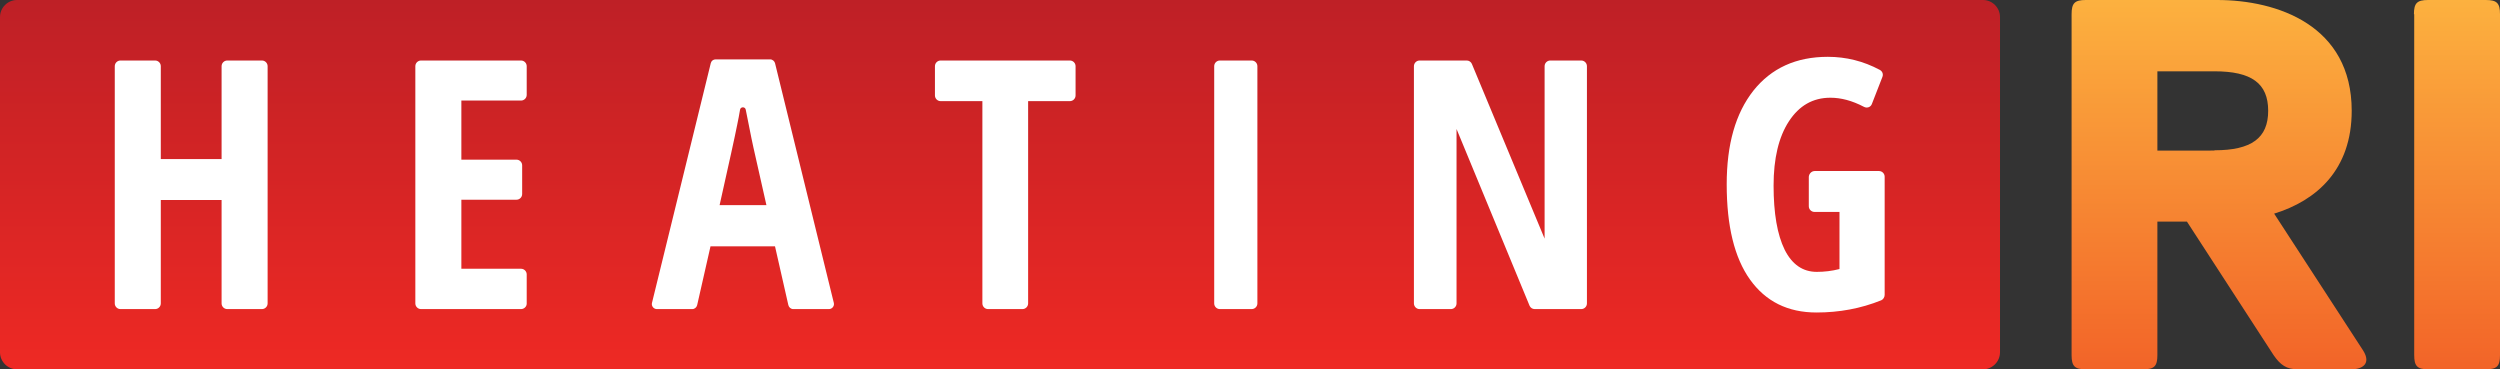
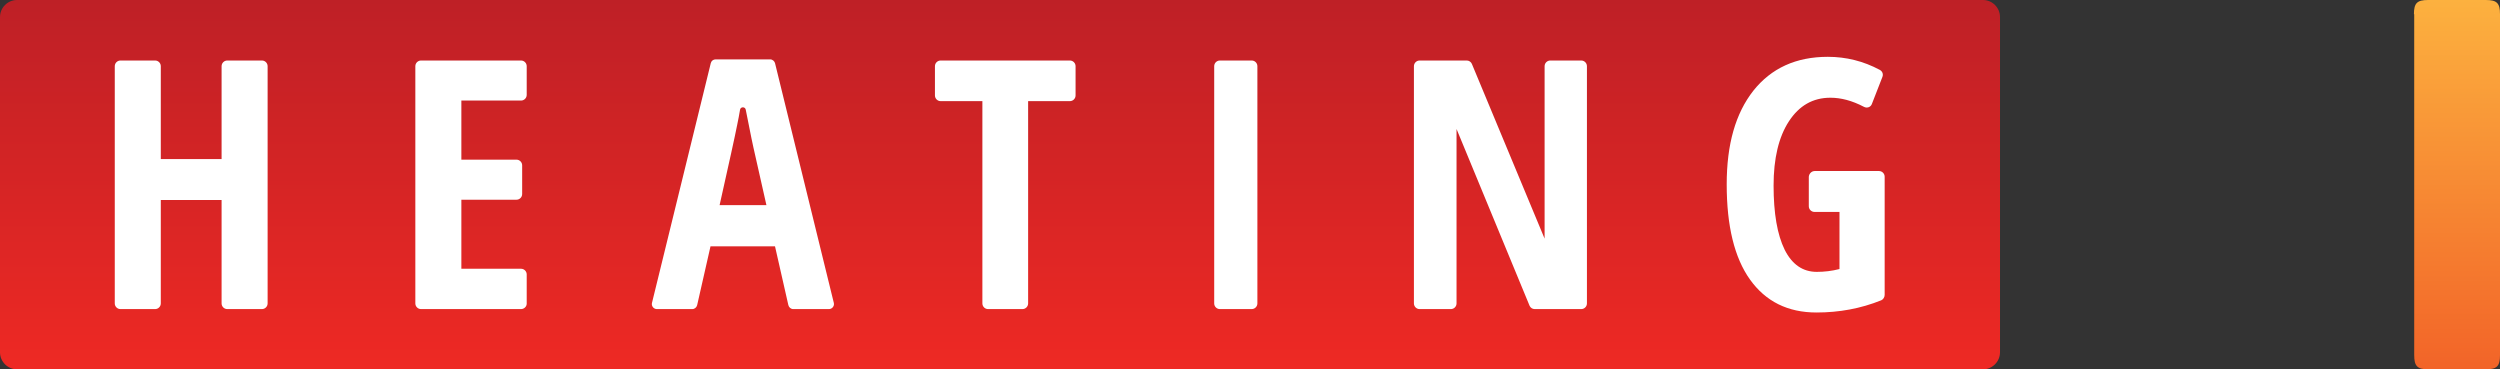
<svg xmlns="http://www.w3.org/2000/svg" viewBox="0 0 880 130">
  <rect x="0" y="0" width="880" height="130" fill="#333333" stroke="none" />
  <linearGradient id="gradRed" gradientUnits="userSpaceOnUse" x1="352" y1="130" x2="352" y2="-9.094947e-13">
    <stop offset="0" style="stop-color:#EE2924" />
    <stop offset="1" style="stop-color:#BE2026" />
  </linearGradient>
  <linearGradient id="gradOrg" gradientUnits="userSpaceOnUse" x1="781.086" y1="130" x2="781.086" y2="-9.094947e-13">
    <stop offset="0" style="stop-color:#F26428" />
    <stop offset="1" style="stop-color:#FCB13F" />
  </linearGradient>
  <path style="fill:url(#gradRed);" d="M698,130H6c-3.3,0-6-2.7-6-6V6c0-3.3,2.7-6,6-6h692c3.3,0,6,2.7,6,6v118C704,127.3,701.3,130,698,130z" />
  <g fill="#ffffff">
    <path d="M92.2,108.8H80c-1.1,0-2-0.9-2-2V70.4H56.6v36.4c0,1.1-0.9,2-2,2H42.4c-1.1,0-2-0.9-2-2V23.3c0-1.1,0.9-2,2-2h12.2c1.1,0,2,0.9,2,2V56H78V23.3c0-1.1,0.9-2,2-2h12.2c1.1,0,2,0.9,2,2v83.5C94.2,107.9,93.3,108.8,92.2,108.8z" />
    <path d="M183.4,108.8h-35.2c-1.1,0-2-0.9-2-2V23.3c0-1.1,0.9-2,2-2h35.2c1.1,0,2,0.9,2,2v10.1c0,1.1-0.9,2-2,2h-21v20.8h19.4c1.1,0,2,0.9,2,2v10.1c0,1.1-0.9,2-2,2h-19.4v24.3h21c1.1,0,2,0.9,2,2v10.3C185.4,107.9,184.5,108.8,183.4,108.8z" />
    <path d="M277.5,107.4l-4.7-20.7h-22.7l-4.7,20.7c-0.2,0.8-0.9,1.4-1.7,1.4h-12.5c-1.1,0-2-1.1-1.7-2.2l20.7-84.4c0.2-0.8,0.9-1.3,1.7-1.3h19.2c0.8,0,1.5,0.6,1.7,1.3l20.7,84.4c0.3,1.1-0.6,2.2-1.7,2.2h-12.6C278.4,108.8,277.7,108.2,277.5,107.4z M269.8,72.3l-4.6-20.4c-0.3-1.2-0.9-4.3-1.9-9.3l-0.8-4c-0.2-1.1-1.8-1.1-2,0c-0.3,1.7-0.6,3.5-1,5.3c-0.8,4.1-2.9,13.6-6.2,28.3H269.8z" />
    <path d="M359.9,108.8h-12.1c-1.1,0-2-0.9-2-2V35.6h-14.7c-1.1,0-2-0.9-2-2V23.3c0-1.1,0.9-2,2-2h45.5c1.1,0,2,0.9,2,2v10.3c0,1.1-0.9,2-2,2h-14.7v71.2C361.9,107.9,361,108.8,359.9,108.8z" />
    <path d="M427.4,106.8V23.3c0-1.1,0.9-2,2-2h11.2c1.1,0,2,0.9,2,2v83.5c0,1.1-0.9,2-2,2h-11.2C428.3,108.8,427.4,107.9,427.4,106.8z" />
    <path d="M556.6,108.8h-16.4c-0.8,0-1.5-0.5-1.8-1.2l-25.7-62.2v61.4c0,1.1-0.9,2-2,2h-11c-1.1,0-2-0.9-2-2V23.3c0-1.1,0.9-2,2-2h16.6c0.8,0,1.5,0.5,1.8,1.2L543.7,84V23.3c0-1.1,0.9-2,2-2h10.9c1.1,0,2,0.9,2,2v83.5C558.6,107.9,557.7,108.8,556.6,108.8z" />
    <path d="M638.8,60.2h22.6c1.1,0,2,0.9,2,2v41.6c0,0.8-0.5,1.6-1.2,1.9c-7.2,2.9-14.8,4.3-22.8,4.3c-10.1,0-17.9-3.9-23.4-11.6c-5.5-7.7-8.2-18.9-8.2-33.5c0-14.1,3.1-25,9.4-33c6.3-7.9,15-11.9,26.2-11.9c6.4,0,12.5,1.5,18.3,4.6c0.9,0.5,1.3,1.5,0.9,2.5l-3.7,9.5c-0.4,1.1-1.7,1.6-2.8,1c-4.2-2.2-8.1-3.2-11.8-3.2c-6.2,0-11,2.8-14.6,8.3c-3.6,5.5-5.4,13.1-5.4,22.6c0,9.8,1.3,17.3,3.9,22.6c2.6,5.2,6.4,7.8,11.3,7.8c2.6,0,5.3-0.3,8-1V74.6h-8.8c-1.1,0-2-0.9-2-2V62.2C636.8,61.1,637.7,60.2,638.8,60.2z" />
  </g>
-   <path style="fill:url(#gradOrg);" d="M800.5,75.2l31.4,48.3c2.8,4.6-0.4,6.5-4.3,6.5h-18.8c-3.9,0-6.1-1.5-8.5-5l-30.5-47h-10.4v47c0,3.9-1.1,5-5,5h-20.2c-3.9,0-5-1.1-5-5V5c0-3.9,1.1-5,5-5h46.2c21.2,0,47.4,8.9,47.4,39C827.8,59.8,815.4,70.6,800.5,75.2zM779.5,52.9c13,0,18.9-4.3,18.9-13.9c0-9.7-5.9-13.9-18.9-13.9h-20.1v27.9H779.5z" />
  <path style="fill:url(#gradOrg);" d="M849.7,5c0-3.9,1.1-5,5-5H875c3.9,0,5,1.1,5,5v120c0,3.9-1.1,5-5,5h-20.2c-3.9,0-5-1.1-5-5V5z" />
</svg>